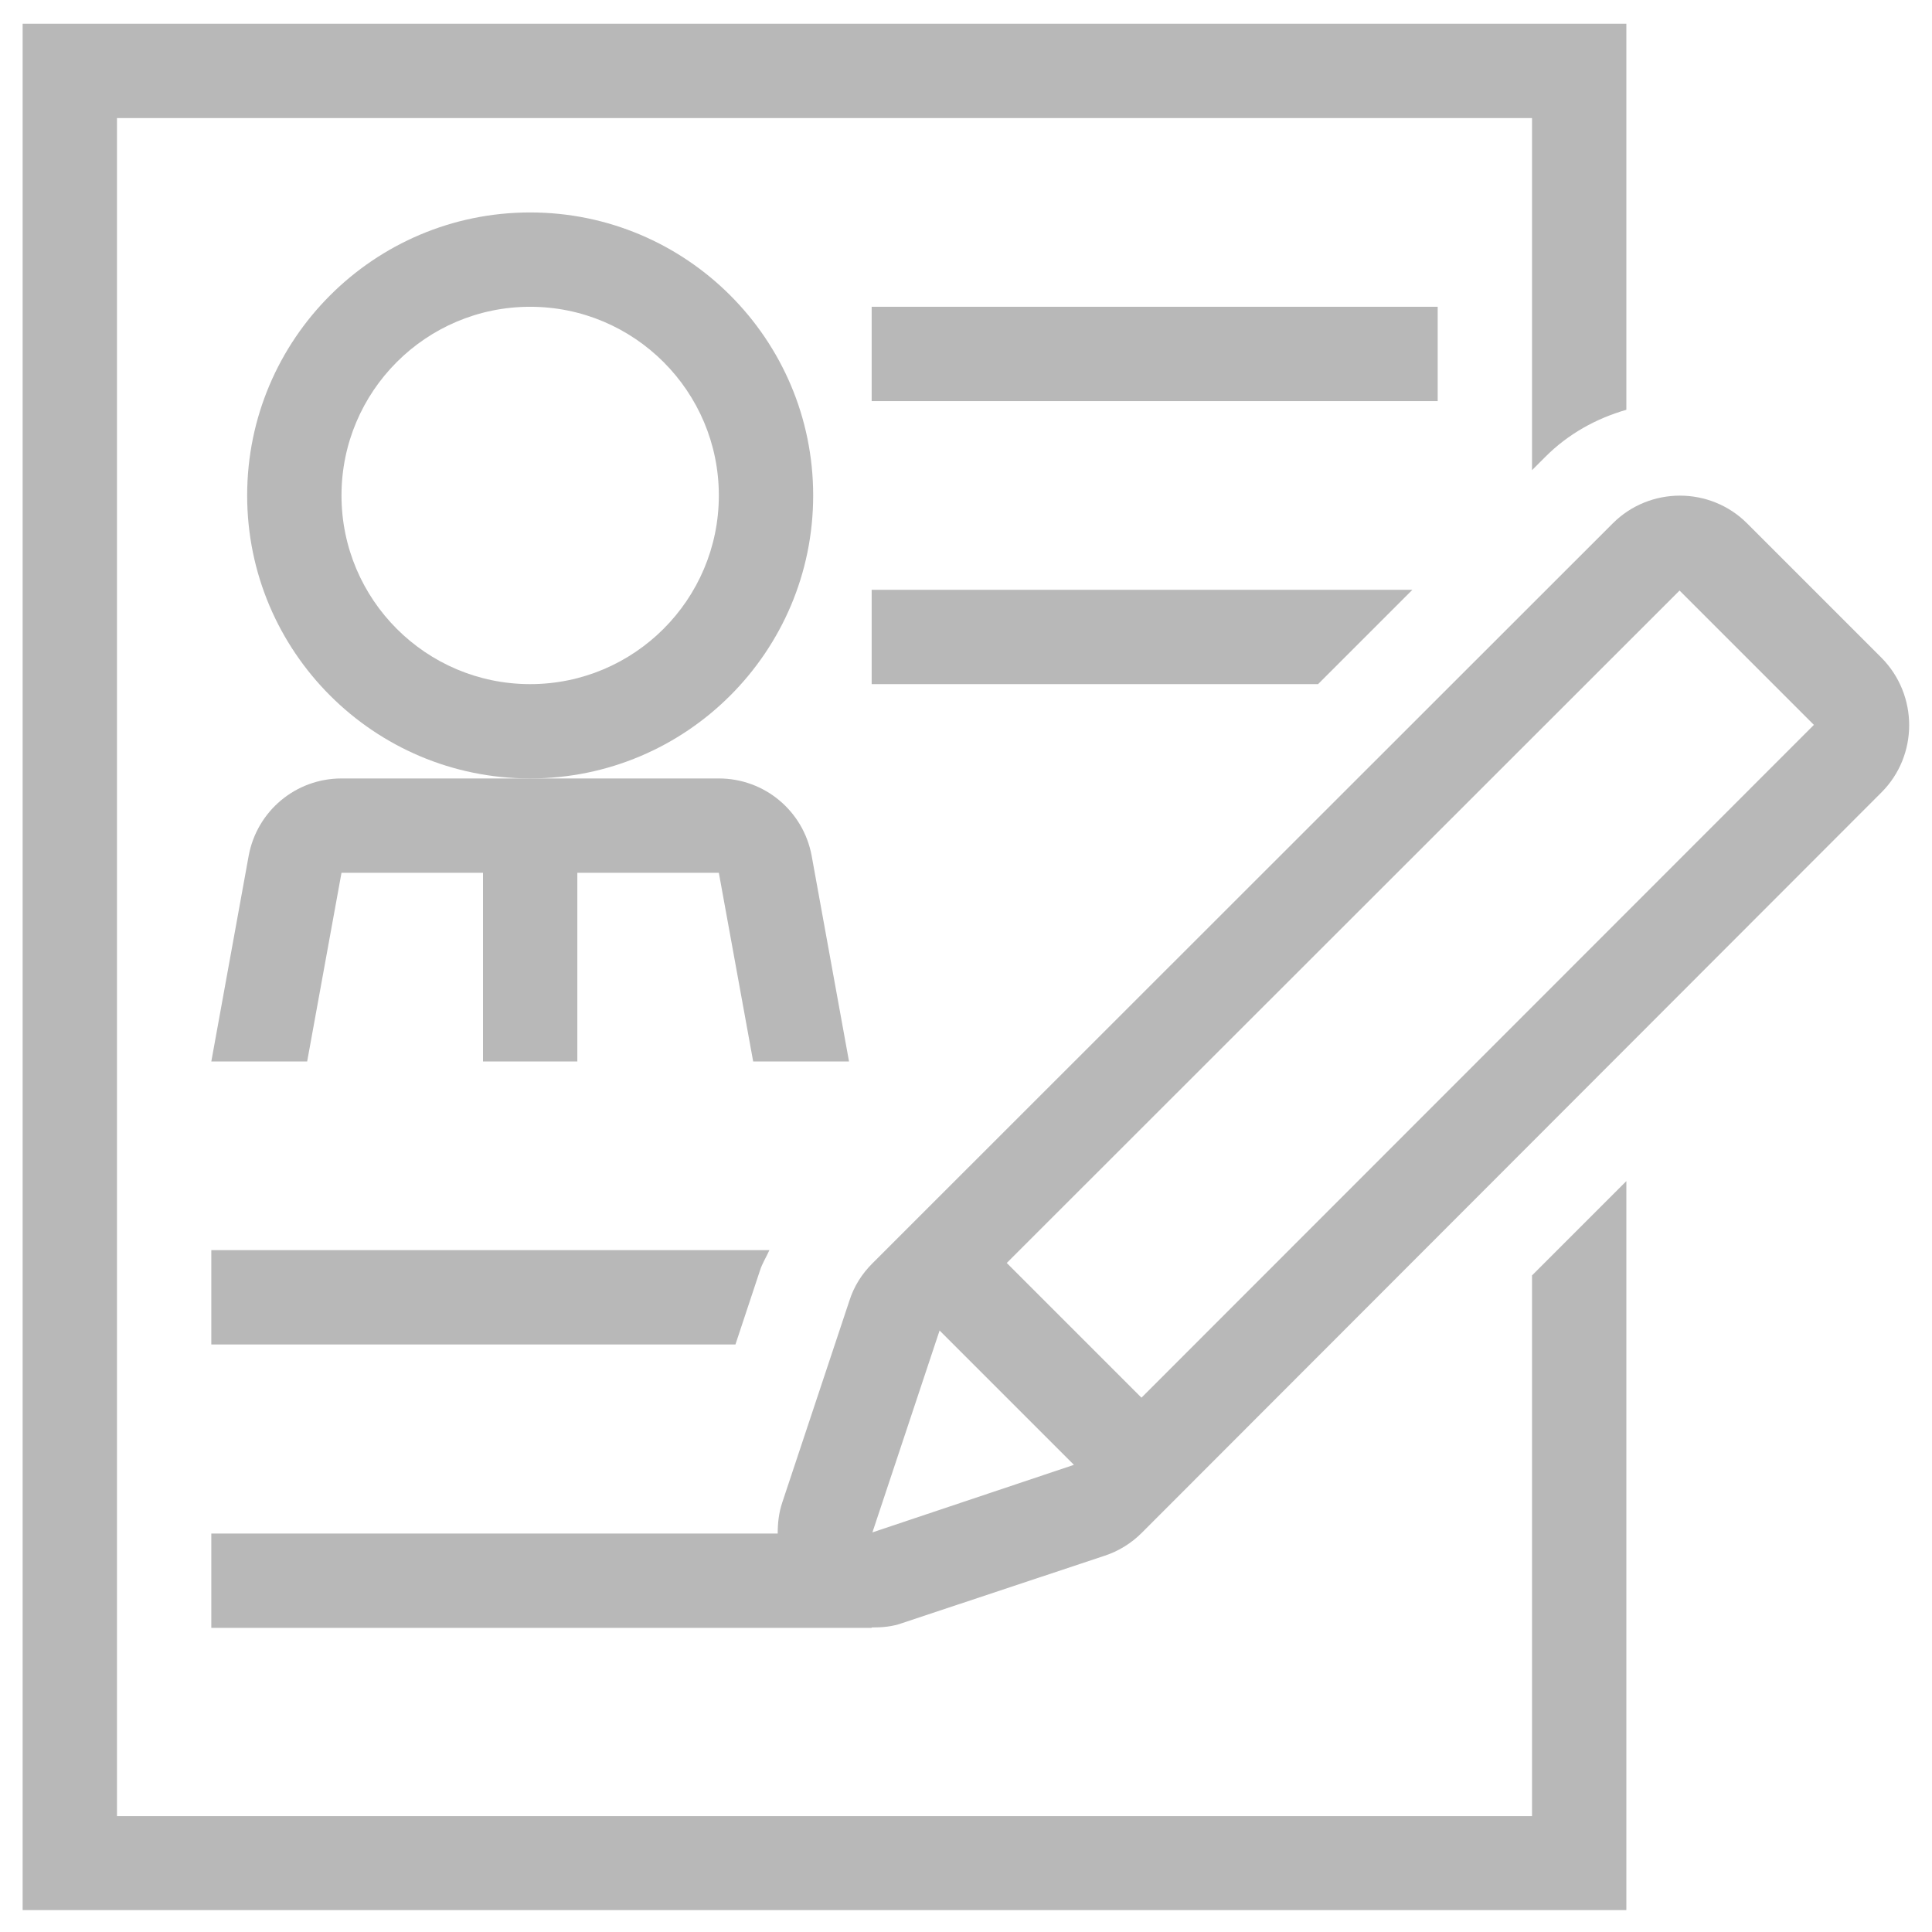
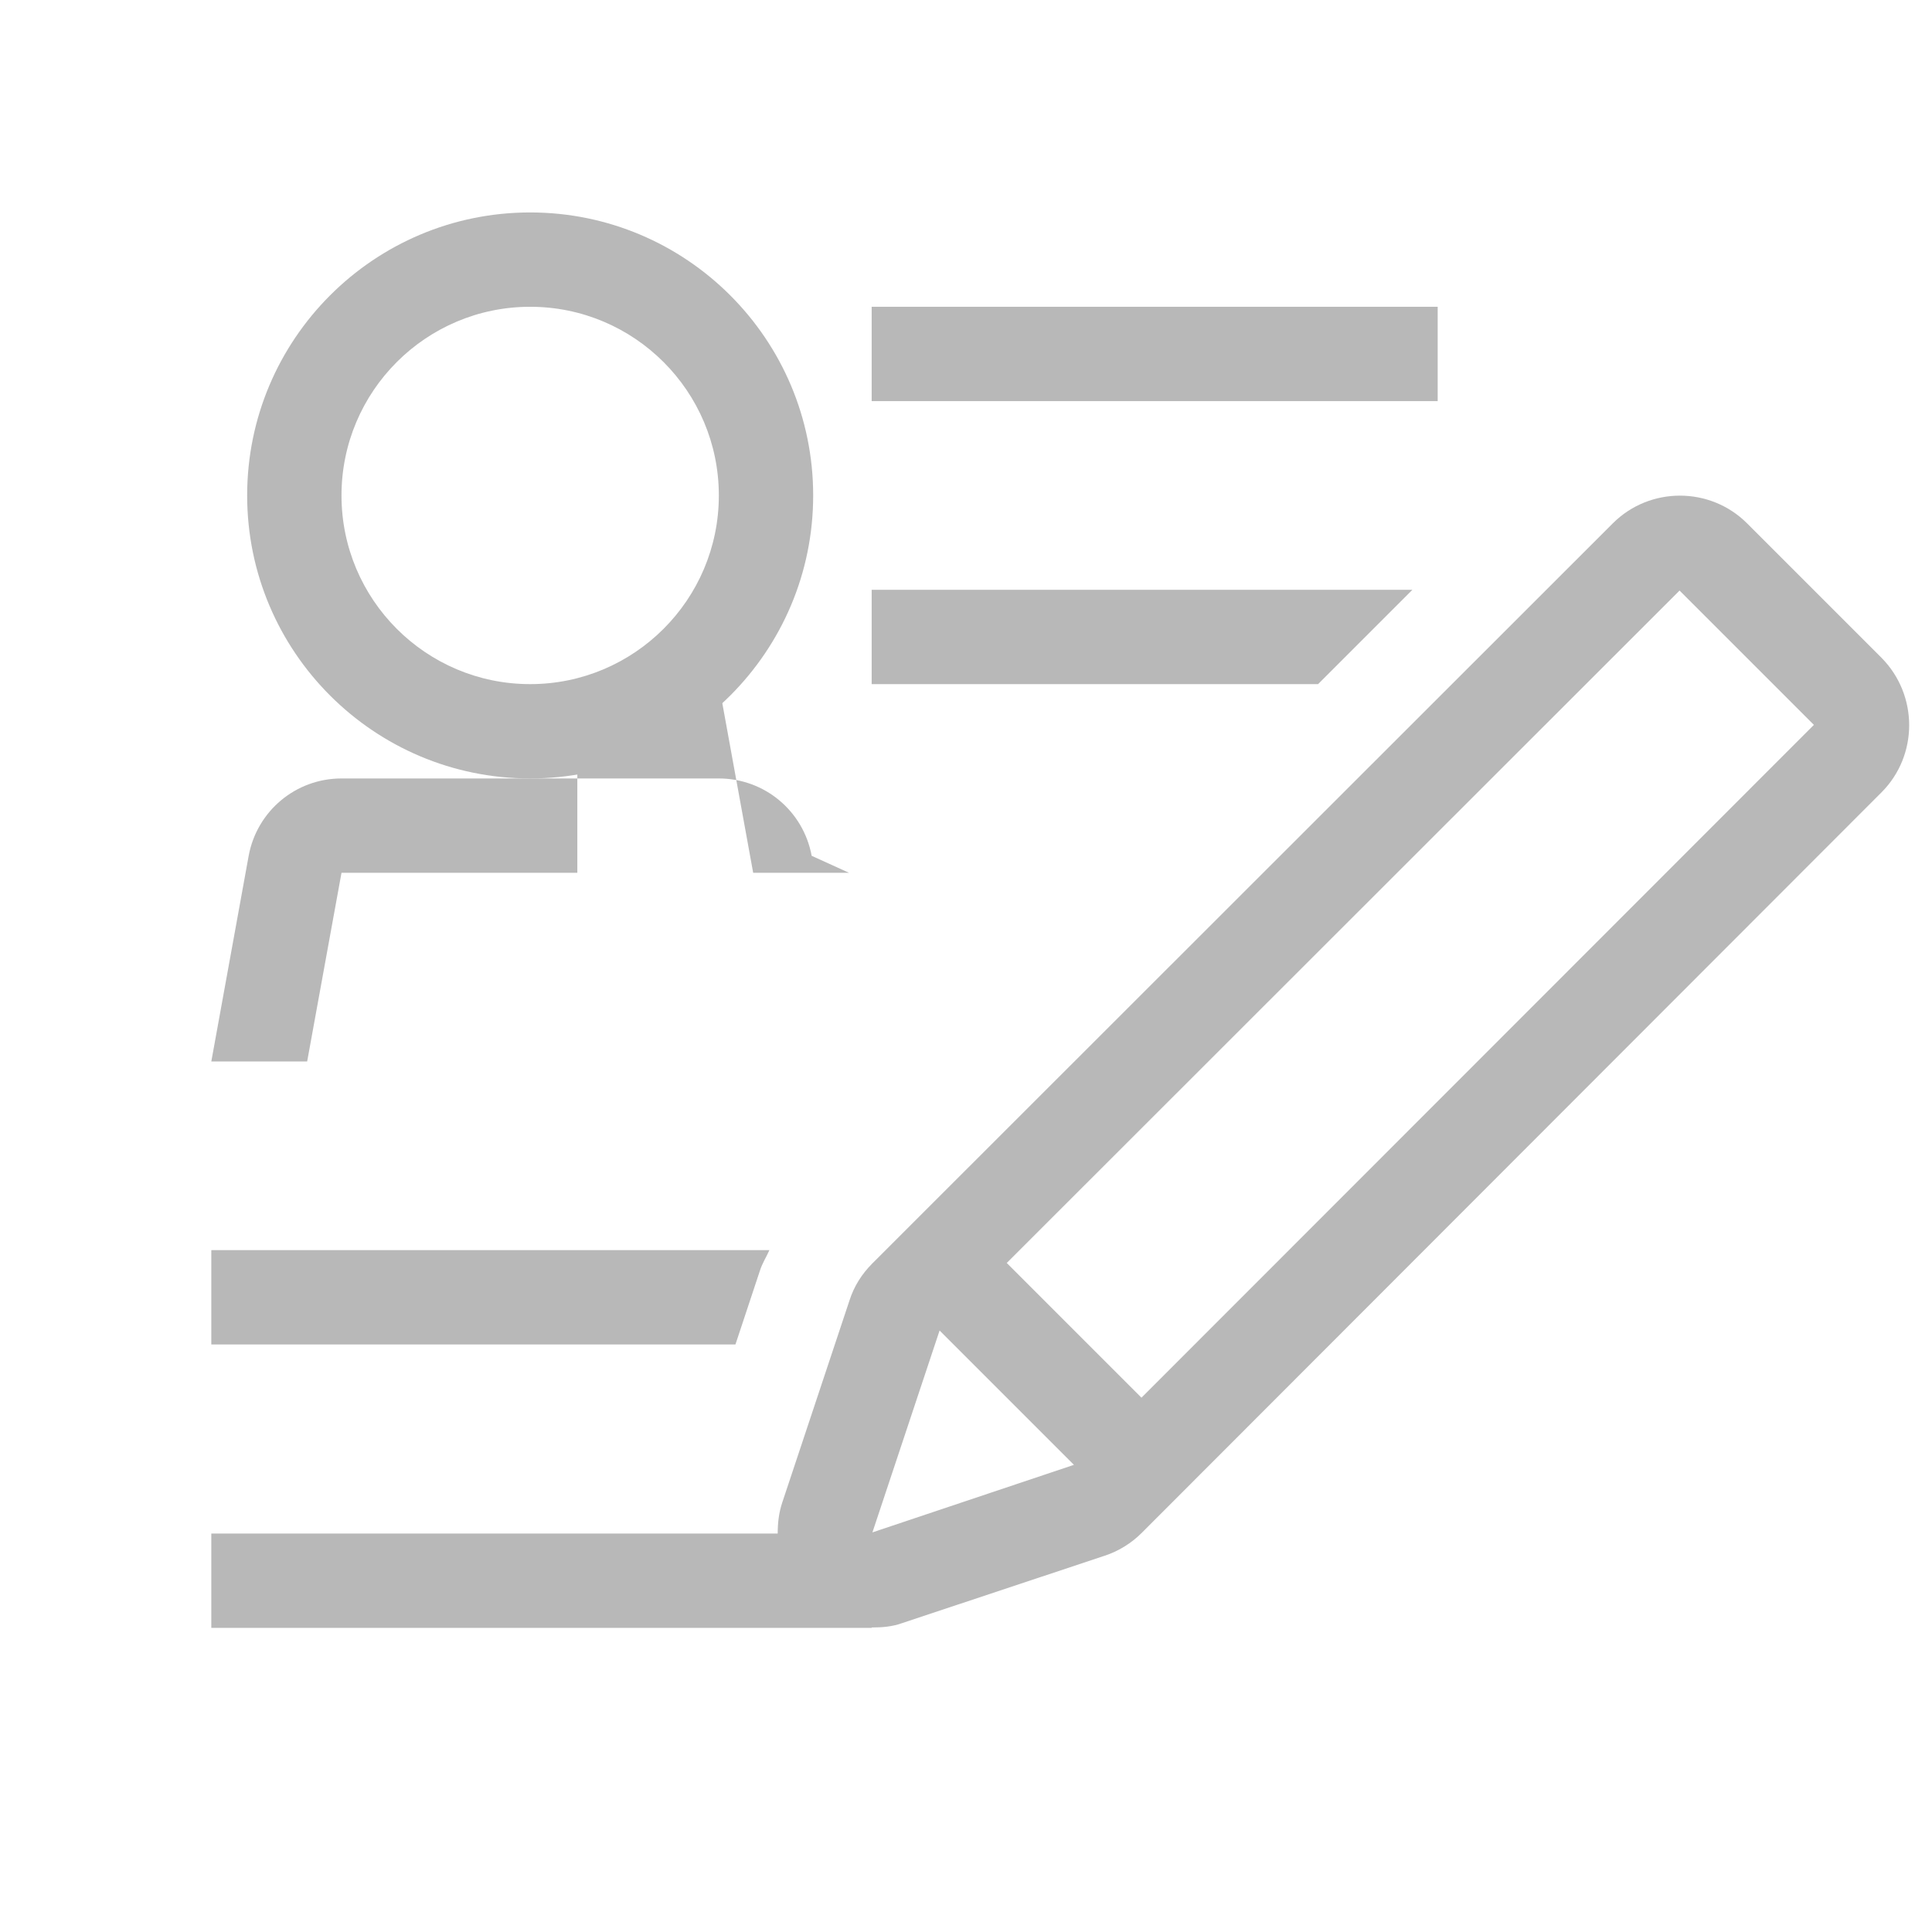
<svg xmlns="http://www.w3.org/2000/svg" xmlns:xlink="http://www.w3.org/1999/xlink" version="1.0" id="Layer_1" x="0px" y="0px" viewBox="0 0 512 512" style="enable-background:new 0 0 512 512;" xml:space="preserve">
  <style type="text/css">
	.st0{clip-path:url(#XMLID_13_);fill:#B8B8B8;}
	.st1{fill:#B8B8B8;}
</style>
  <g>
    <g>
      <defs>
        <rect id="XMLID_8_" x="6" y="6.3" width="499.9" height="499.9" />
      </defs>
      <clipPath id="XMLID_13_">
        <use xlink:href="#XMLID_8_" style="overflow:visible;" />
      </clipPath>
      <path class="st0" d="M302.5,370.4l-35.7-35.7l178.3-178.2l35.6,35.6L302.5,370.4L302.5,370.4z M231.2,406.1l17.8-53.5l35.6,35.6    L231.2,406.1L231.2,406.1z M498.6,174.3l-35.6-35.6c-9.8-9.8-25.8-9.8-35.6,0L231.2,334.8c-2.8,2.8-4.9,6.1-6.1,9.9l-17.8,53.5    c-0.9,2.7-1.2,5.4-1.2,8.2h-24.9H56v25h131.9H231v-0.1c2.7,0,5.5-0.2,8.2-1.2l53.5-17.8c3.7-1.2,7.1-3.3,9.9-6.1L498.6,210    C508.4,200.2,508.4,184.2,498.6,174.3L498.6,174.3z" />
    </g>
    <path class="st1" d="M140.5,181.3c-27.6,0-50-22.4-50-50s22.4-50,50-50c27.6,0,50,22.4,50,50S168.1,181.3,140.5,181.3L140.5,181.3z    M215.5,131.3c0-41.4-33.6-75-75-75c-41.4,0-75,33.6-75,75c0,41.4,33.6,75,75,75C181.9,206.3,215.5,172.7,215.5,131.3L215.5,131.3z   " />
-     <path id="XMLID_5_" class="st1" d="M215.1,226.8c-2.2-11.9-12.5-20.5-24.6-20.5h-50h-50c-12.1,0-22.4,8.6-24.6,20.5L56,281.3h25.4   l9.1-50H128v50h25v-50h37.5l9.1,50H225L215.1,226.8L215.1,226.8z" />
+     <path id="XMLID_5_" class="st1" d="M215.1,226.8c-2.2-11.9-12.5-20.5-24.6-20.5h-50h-50c-12.1,0-22.4,8.6-24.6,20.5L56,281.3h25.4   l9.1-50H128h25v-50h37.5l9.1,50H225L215.1,226.8L215.1,226.8z" />
    <polygon id="XMLID_4_" class="st1" points="231,81.3 381,81.3 381,106.3 231,106.3 231,81.3  " />
    <path id="XMLID_3_" class="st1" d="M56,356.3h138.9l6.5-19.6c0.6-1.9,1.7-3.6,2.5-5.4H56V356.3L56,356.3z" />
    <polygon id="XMLID_2_" class="st1" points="231,181.3 349.3,181.3 374.3,156.3 231,156.3 231,181.3  " />
-     <path id="XMLID_1_" class="st1" d="M406,481.3H31V31.3h375v93.3l3.6-3.6c6-6,13.4-10.1,21.4-12.4V6.3H6v499.9H431V313l-25,25V481.3   L406,481.3z" />
  </g>
</svg>